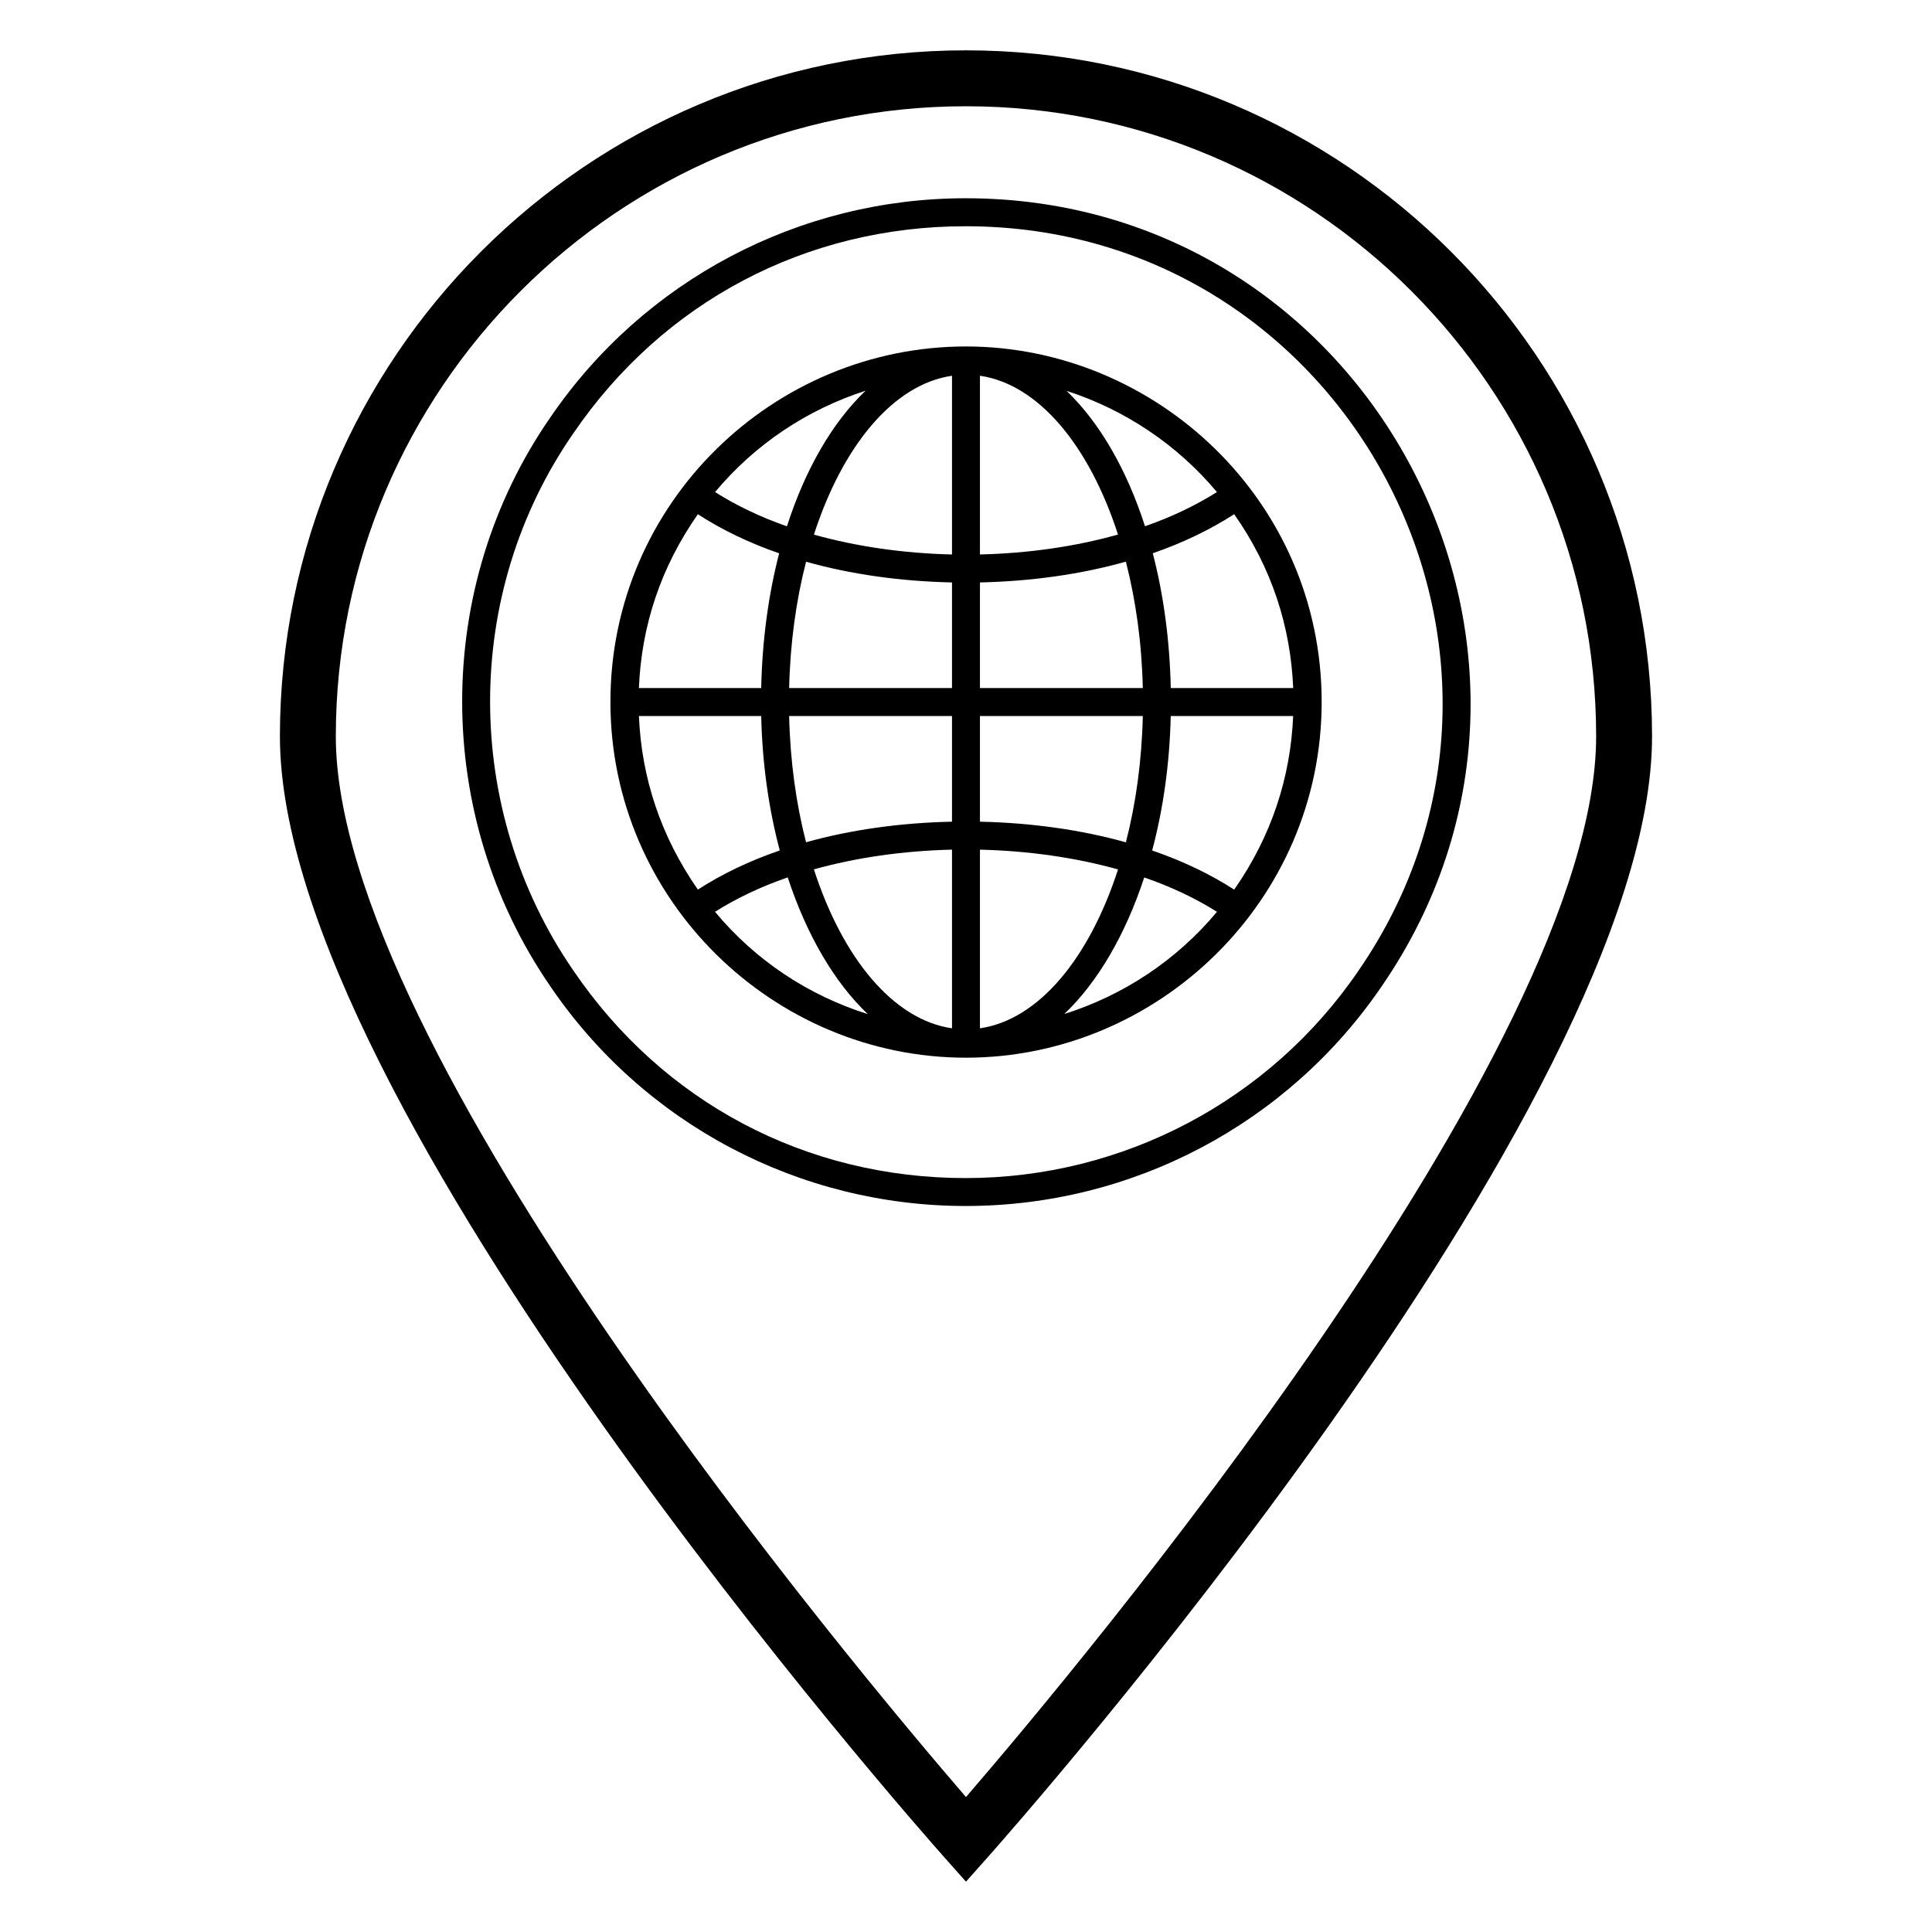
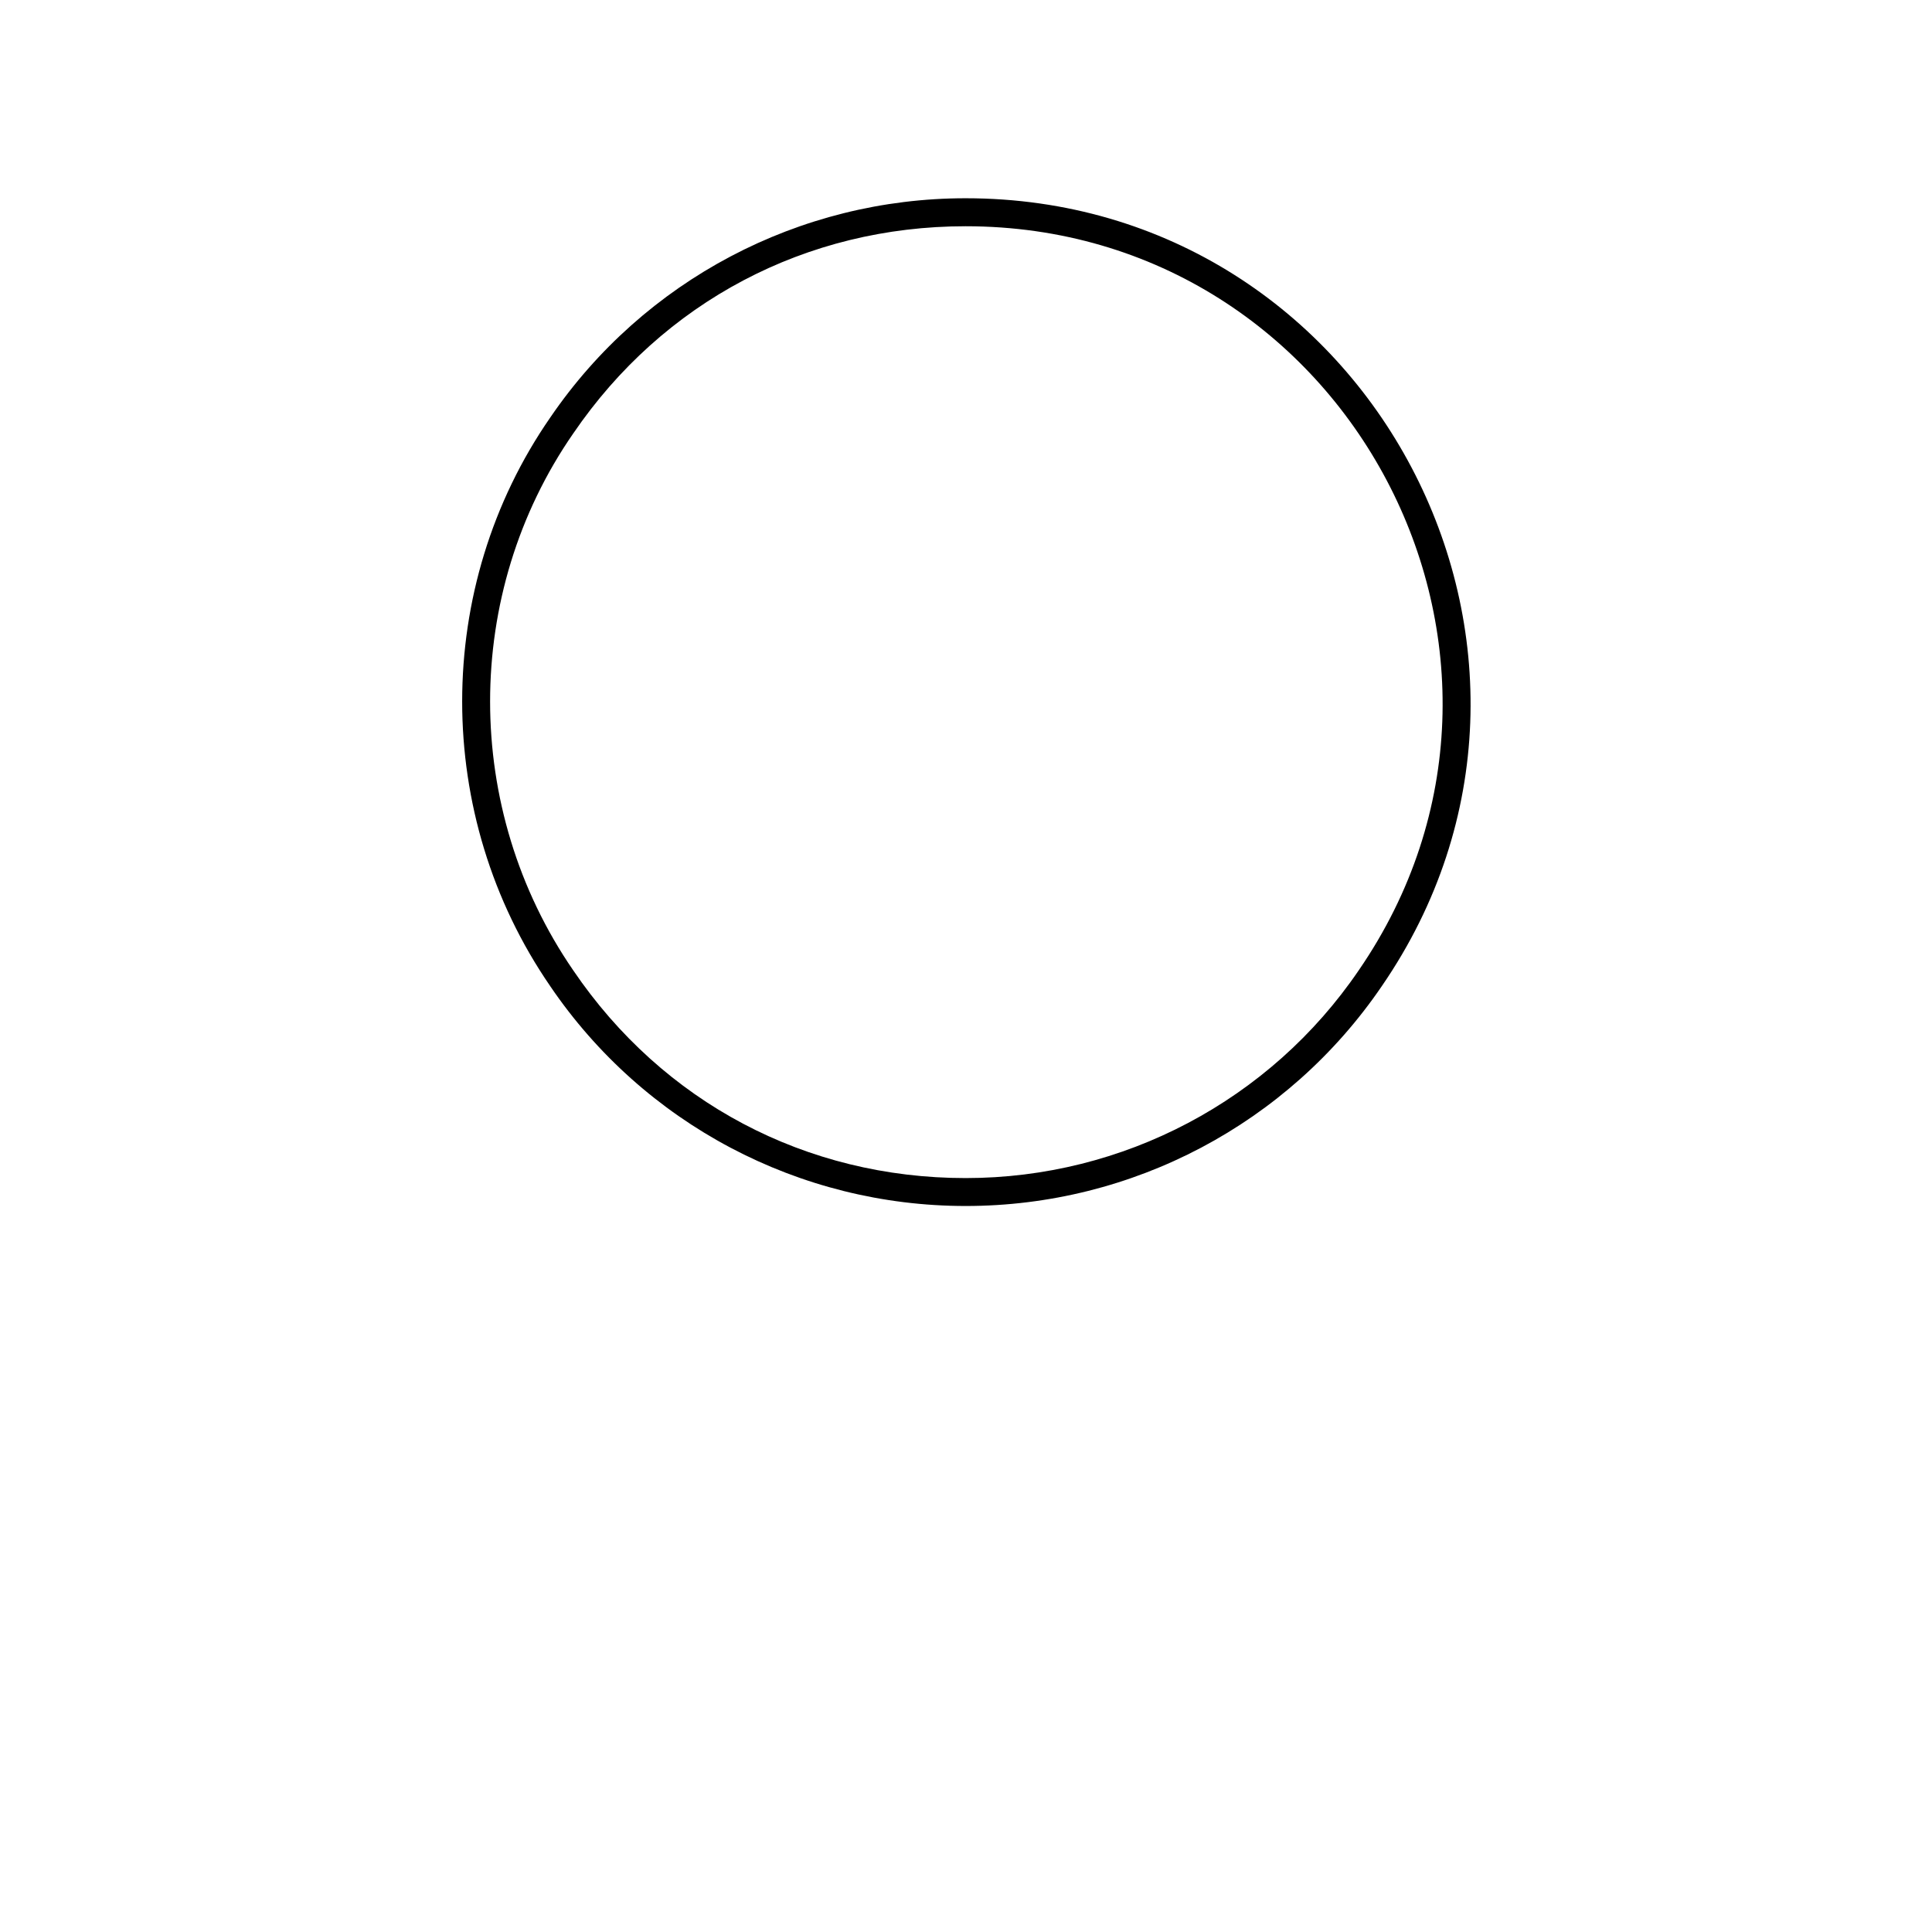
<svg xmlns="http://www.w3.org/2000/svg" fill="#000000" width="800px" height="800px" version="1.1" viewBox="144 144 512 512">
  <g>
-     <path d="m394.46 636.44 5.535 6.223 5.535-6.223c7.199-8.09 176.28-199.27 176.28-297.28 0-100.25-81.562-181.82-181.82-181.82s-181.81 81.562-181.81 181.82c0 98.008 169.08 289.19 176.28 297.28zm5.535-464.28c92.082 0 167 74.914 167 167 0 82.891-137.46 246.82-167 281.08-29.535-34.258-167-198.19-167-281.08 0-92.086 74.914-167 167-167z" />
    <path d="m289.8 405.32c24.777 36.492 65.941 58.281 110.12 58.281 44.195 0 85.418-21.785 110.27-58.262 60.531-87.992-2.688-208.8-110.29-208.8-44.117 0-85.273 21.734-110.08 58.113-31.117 44.91-31.121 105.46-0.023 150.66zm6.125-146.46c23.789-34.891 61.688-54.902 103.97-54.902 101.48 0 161.45 113.95 104.17 197.21-23.473 34.461-62.406 55.035-104.15 55.035-42.344 0-80.246-20.059-104-55.051-29.375-42.703-29.379-99.875 0.008-142.29z" />
-     <path d="m399.97 424.3c50.898 0 94.285-41.566 94.285-94.285 0-53.309-43.965-94.199-94.285-94.199-50.918 0-94.203 41.348-94.203 94.199 0 52.617 43.254 94.285 94.203 94.285zm-54.242-90.547c0.285 12.68 2.008 24.703 4.922 35.625-8.086 2.769-15.363 6.273-21.707 10.375-9.863-14.184-14.926-29.621-15.625-46zm50.562 82.762c-15.57-2.262-28.992-18.594-36.598-42.125 11.238-3.133 23.727-4.926 36.598-5.223zm7.406 0v-47.344c12.859 0.301 25.344 2.098 36.594 5.234-7.606 23.52-21.027 39.848-36.594 42.109zm0-54.758v-28.004h43.16c-0.273 11.941-1.848 23.242-4.484 33.469-11.852-3.312-24.984-5.168-38.676-5.465zm0-35.414v-27.992c13.672-0.297 26.805-2.168 38.668-5.504 2.641 10.234 4.219 21.543 4.492 33.492zm0-35.402v-47.363c15.559 2.262 28.977 18.578 36.586 42.086-11.258 3.164-23.742 4.977-36.586 5.277zm-7.406-47.363v47.363c-12.855-0.297-25.34-2.106-36.594-5.262 7.609-23.516 21.027-39.836 36.594-42.102zm0 54.777v27.988h-43.16c0.273-11.945 1.852-23.25 4.488-33.477 11.852 3.332 24.984 5.195 38.672 5.488zm0 35.398v28.004c-13.703 0.289-26.836 2.141-38.68 5.449-2.633-10.223-4.207-21.52-4.481-33.453zm-62.801 51.887c5.606-3.547 12.055-6.637 19.266-9.117 5.004 15.207 12.348 27.812 21.219 36.227-15.73-4.945-29.805-14.246-40.484-27.109zm92.555 27.082c8.855-8.41 16.191-21 21.188-36.184 7.203 2.477 13.66 5.562 19.277 9.102-10.703 12.836-24.77 22.129-40.465 27.082zm45.027-32.965c-6.363-4.098-13.652-7.602-21.738-10.367 2.914-10.926 4.637-22.953 4.922-35.637h32.445c-0.688 16.199-5.707 31.809-15.629 46.004zm15.637-53.414h-32.445c-0.273-12.785-1.934-24.828-4.766-35.723 8.012-2.769 15.242-6.266 21.574-10.352 9.953 14.16 14.961 29.793 15.637 46.074zm-20.211-51.941c-5.574 3.512-11.949 6.59-19.059 9.059-4.867-15.109-12.055-27.523-20.801-35.883 15.434 4.992 29.273 14.188 39.859 26.824zm-93.117-26.852c-8.766 8.363-15.965 20.793-20.836 35.926-7.113-2.473-13.484-5.555-19.043-9.074 10.559-12.66 24.406-21.867 39.879-26.852zm-44.438 32.727c6.312 4.09 13.535 7.59 21.543 10.359-2.828 10.891-4.484 22.93-4.762 35.707h-32.41c0.68-16.461 5.742-31.93 15.629-46.066z" />
  </g>
</svg>